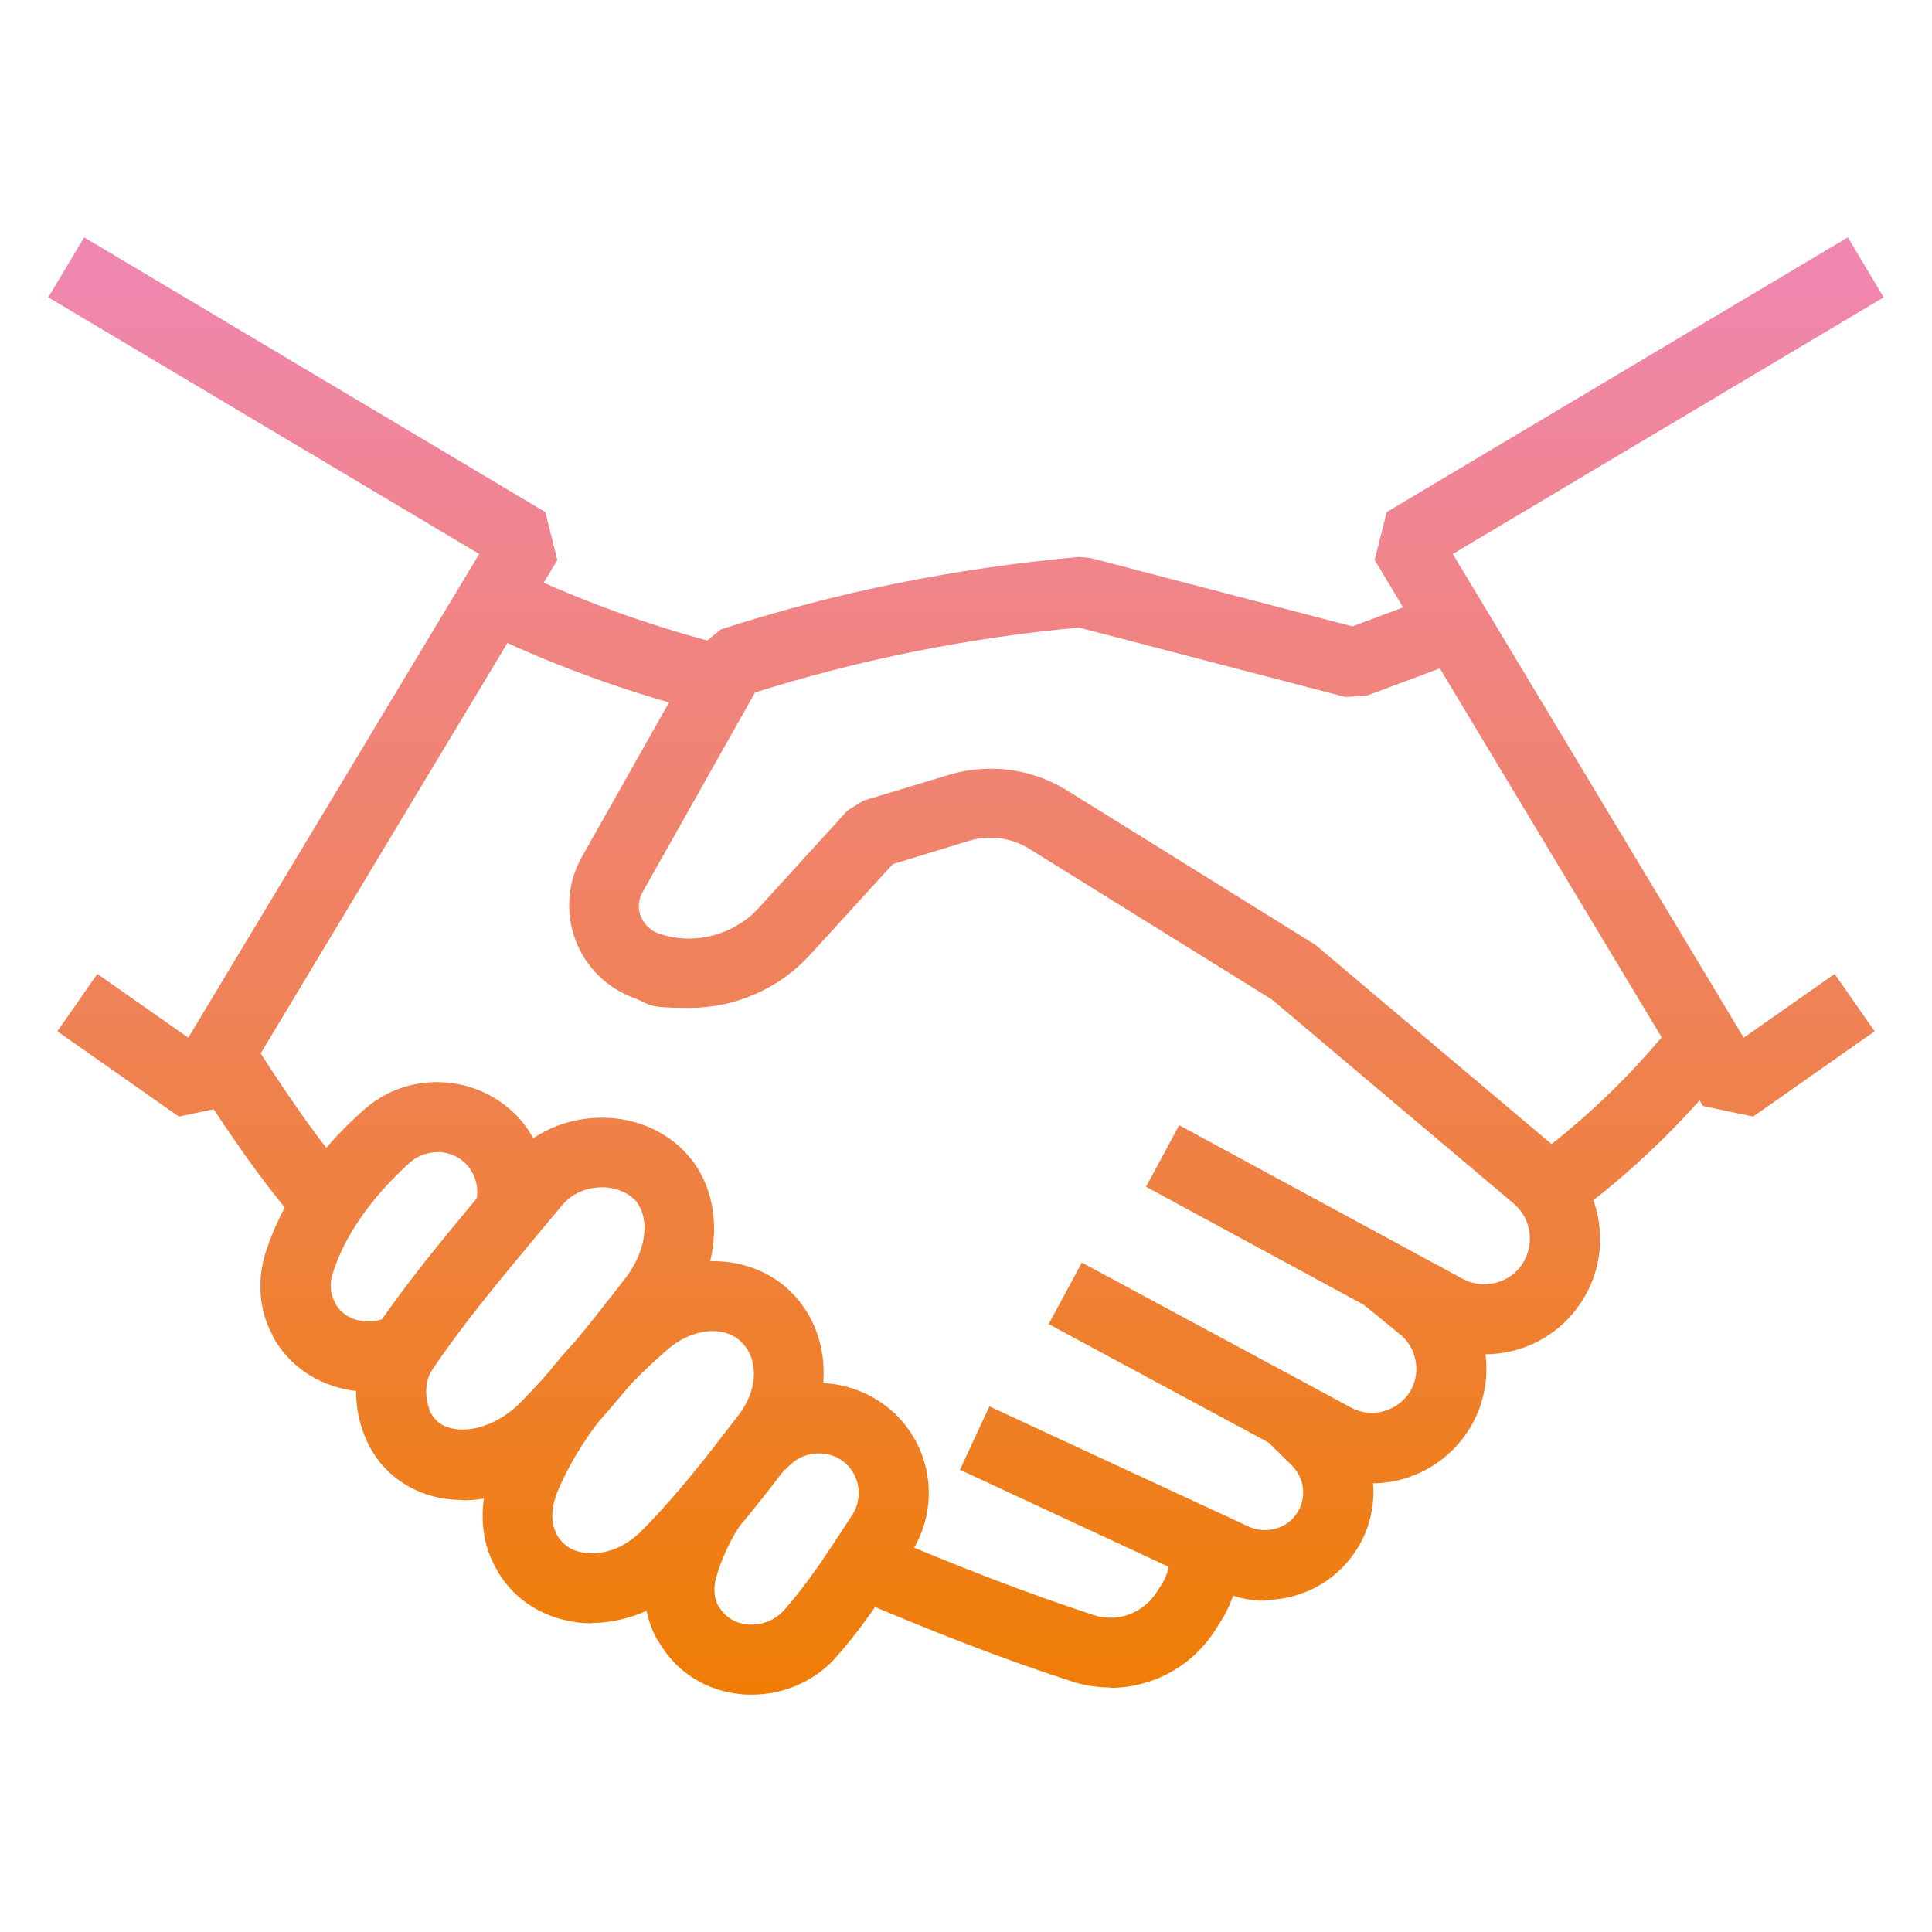
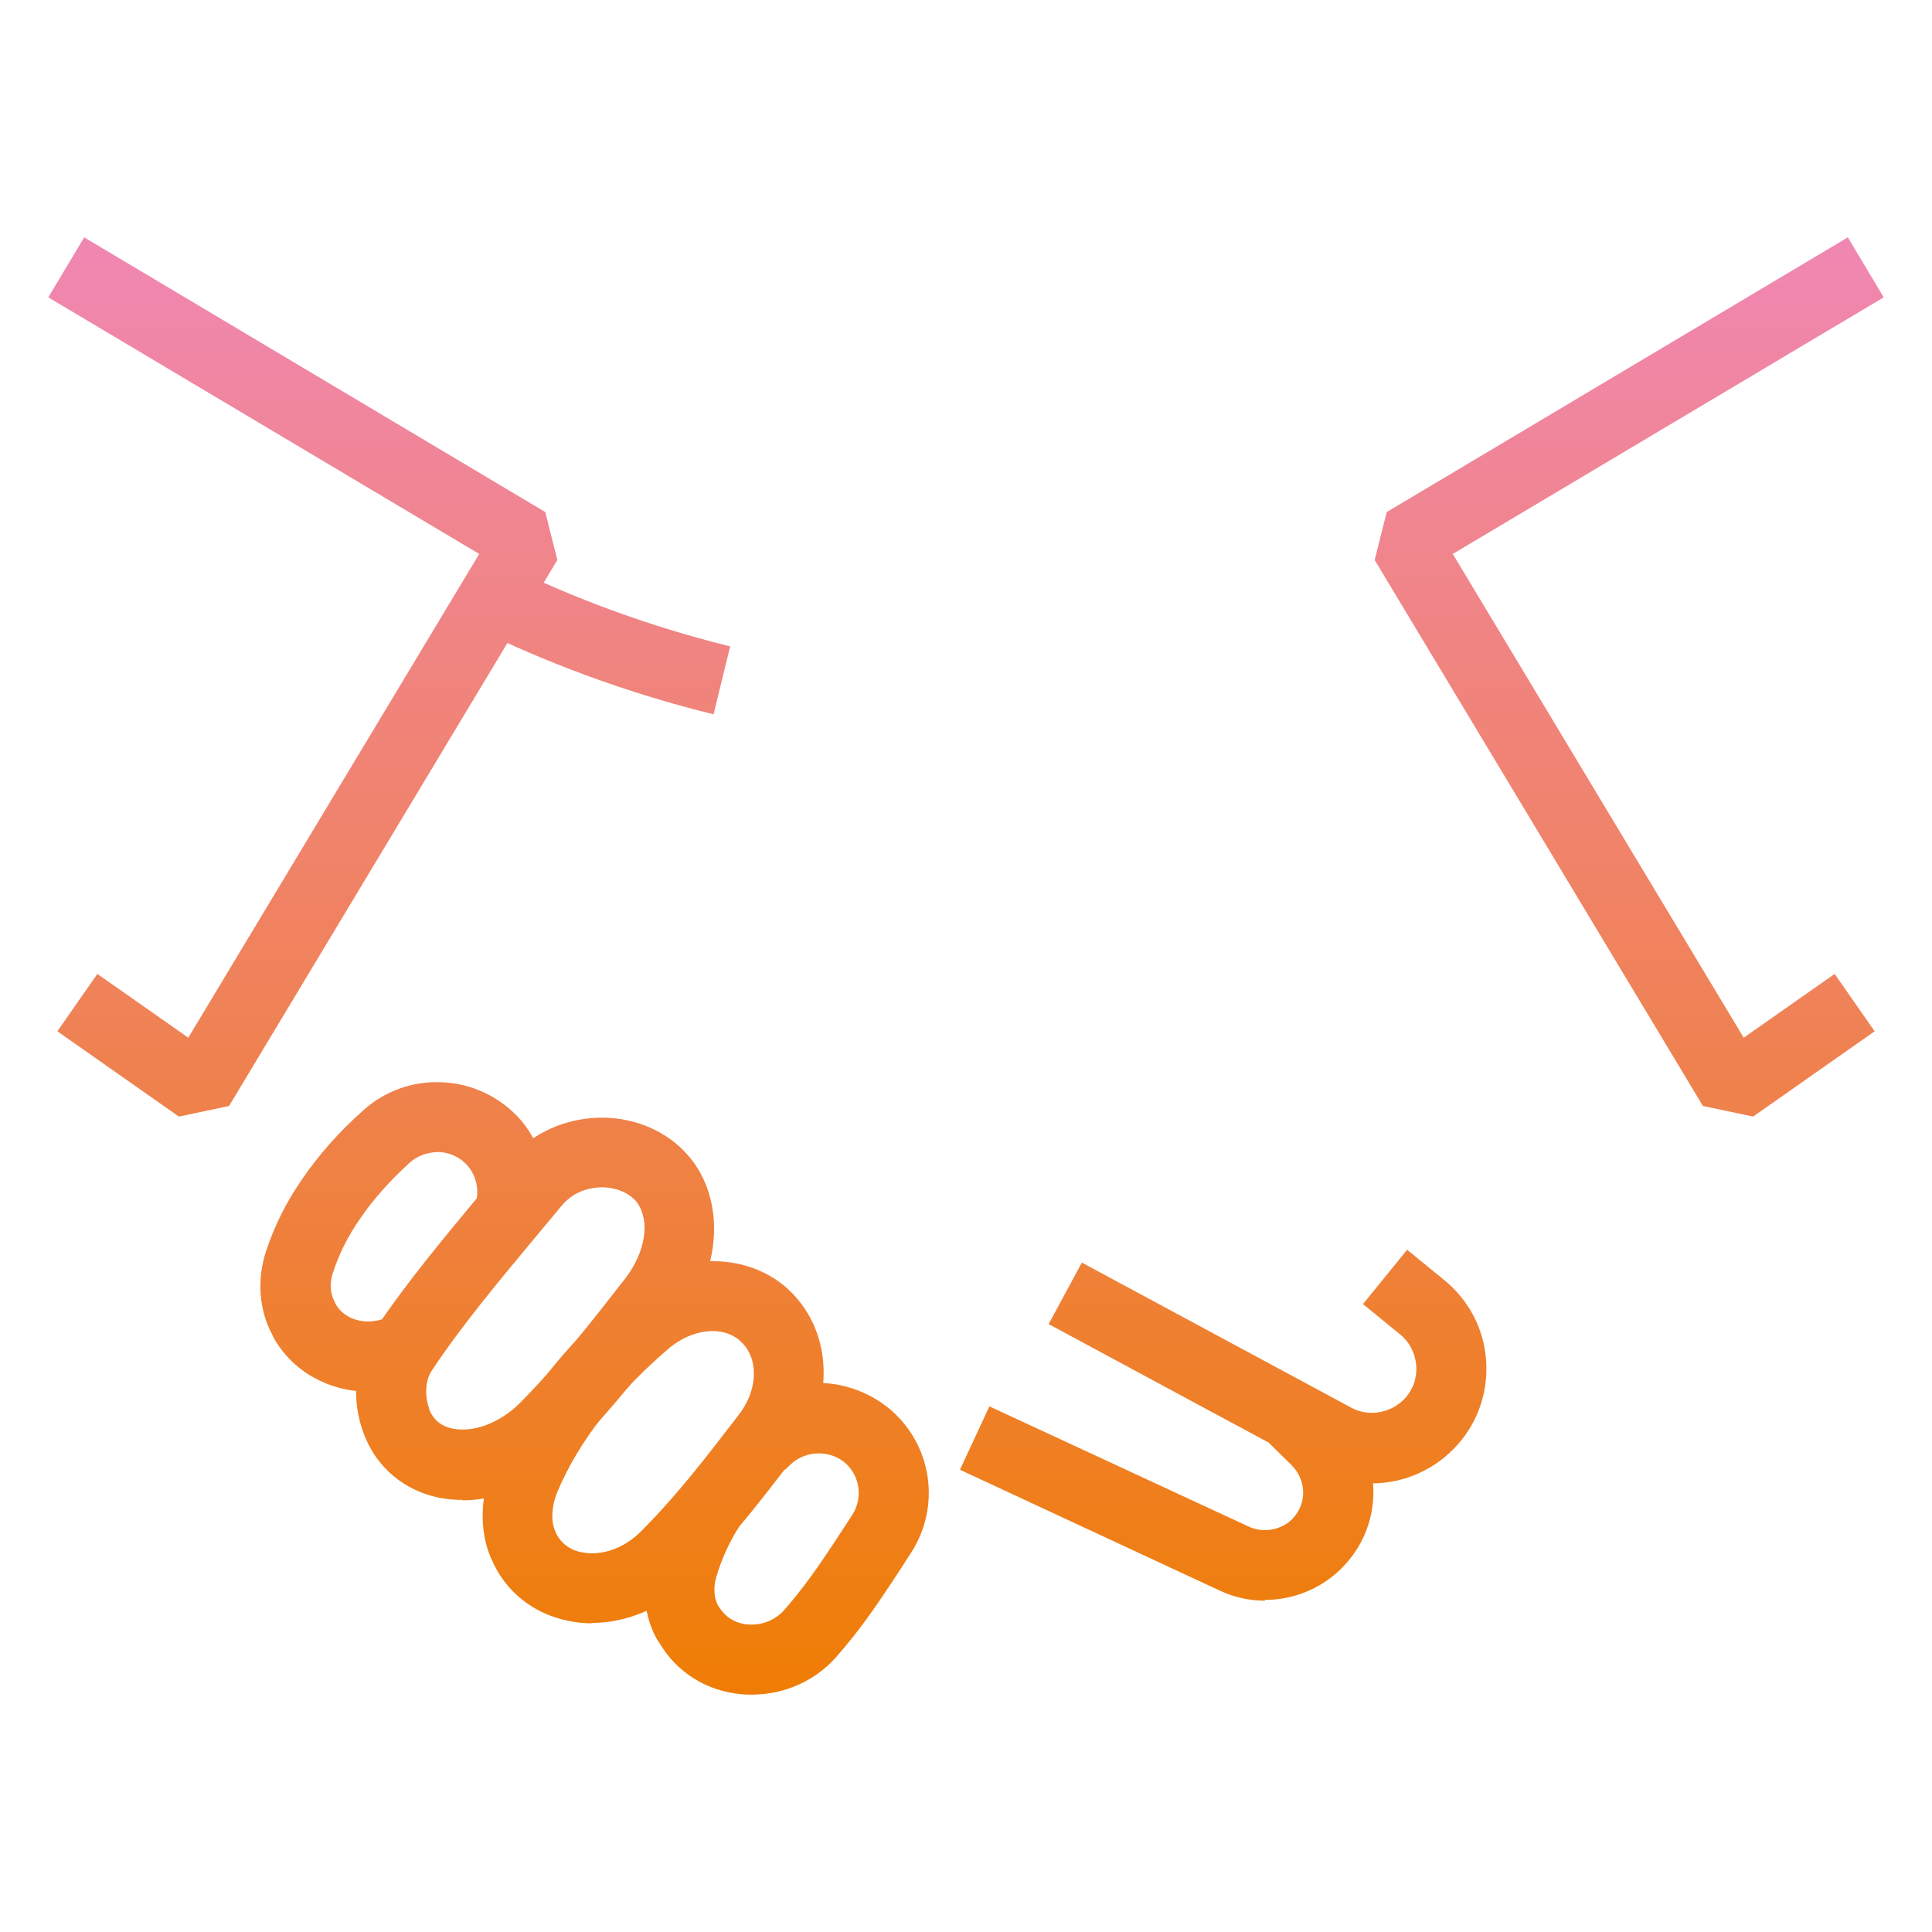
<svg xmlns="http://www.w3.org/2000/svg" xmlns:xlink="http://www.w3.org/1999/xlink" id="Layer_1" version="1.1" viewBox="0 0 512 512">
  <defs>
    <style>
      .st0 {
        fill: url(#Dégradé_sans_nom_437);
      }

      .st1 {
        fill: url(#Dégradé_sans_nom_434);
      }

      .st2 {
        fill: url(#Dégradé_sans_nom_436);
      }

      .st3 {
        fill: url(#Dégradé_sans_nom_435);
      }

      .st4 {
        fill: url(#Dégradé_sans_nom_438);
      }

      .st5 {
        fill: url(#Dégradé_sans_nom_439);
      }

      .st6 {
        fill: url(#Dégradé_sans_nom_431);
      }

      .st7 {
        fill: url(#Dégradé_sans_nom_433);
      }

      .st8 {
        fill: url(#Dégradé_sans_nom_432);
      }

      .st9 {
        fill: url(#Dégradé_sans_nom_43);
      }

      .st10 {
        fill: url(#Dégradé_sans_nom_4310);
      }

      .st11 {
        fill: url(#Dégradé_sans_nom_4312);
      }

      .st12 {
        fill: url(#Dégradé_sans_nom_4311);
      }
    </style>
    <linearGradient id="Dégradé_sans_nom_43" data-name="Dégradé sans nom 43" x1="431.8" y1="55" x2="431.8" y2="459" gradientUnits="userSpaceOnUse">
      <stop offset="0" stop-color="#f087b6" />
      <stop offset="1" stop-color="#ef7d00" />
    </linearGradient>
    <linearGradient id="Dégradé_sans_nom_431" data-name="Dégradé sans nom 43" x1="80.2" y1="55" x2="80.2" y2="459" xlink:href="#Dégradé_sans_nom_43" />
    <linearGradient id="Dégradé_sans_nom_432" data-name="Dégradé sans nom 43" x1="287.4" y1="55" x2="287.4" y2="459" xlink:href="#Dégradé_sans_nom_43" />
    <linearGradient id="Dégradé_sans_nom_433" data-name="Dégradé sans nom 43" x1="431.9" x2="431.9" xlink:href="#Dégradé_sans_nom_43" />
    <linearGradient id="Dégradé_sans_nom_434" data-name="Dégradé sans nom 43" x1="336" y1="55" x2="336" y2="459" xlink:href="#Dégradé_sans_nom_43" />
    <linearGradient id="Dégradé_sans_nom_435" data-name="Dégradé sans nom 43" x1="309.1" y1="55" x2="309.1" y2="459" xlink:href="#Dégradé_sans_nom_43" />
    <linearGradient id="Dégradé_sans_nom_436" data-name="Dégradé sans nom 43" x1="276.7" y1="55" x2="276.7" y2="459" xlink:href="#Dégradé_sans_nom_43" />
    <linearGradient id="Dégradé_sans_nom_437" data-name="Dégradé sans nom 43" x1="160.1" y1="55" x2="160.1" y2="459" xlink:href="#Dégradé_sans_nom_43" />
    <linearGradient id="Dégradé_sans_nom_438" data-name="Dégradé sans nom 43" x1="71.8" y1="55" x2="71.8" y2="459" xlink:href="#Dégradé_sans_nom_43" />
    <linearGradient id="Dégradé_sans_nom_439" data-name="Dégradé sans nom 43" x1="106.9" y1="55" x2="106.9" y2="459" xlink:href="#Dégradé_sans_nom_43" />
    <linearGradient id="Dégradé_sans_nom_4310" data-name="Dégradé sans nom 43" x1="208.5" y1="55" x2="208.5" y2="459" xlink:href="#Dégradé_sans_nom_43" />
    <linearGradient id="Dégradé_sans_nom_4311" data-name="Dégradé sans nom 43" x1="141.9" y1="55" x2="141.9" y2="459" xlink:href="#Dégradé_sans_nom_43" />
    <linearGradient id="Dégradé_sans_nom_4312" data-name="Dégradé sans nom 43" x1="173.1" y1="55" x2="173.1" y2="459" xlink:href="#Dégradé_sans_nom_43" />
  </defs>
  <path class="st9" d="M464.6,295.9l-13.3-2.8-87-144.7,3.2-12.7,122.2-72.8,9.5,15.9-114.2,68,77.1,128.2,24.1-16.9,10.6,15.2-32.2,22.6Z" />
  <path class="st6" d="M47.4,295.9l-32.2-22.6,10.6-15.2,24.1,16.9,77.1-128.2L12.8,78.8l9.5-15.9,122.2,72.8,3.2,12.7-87,144.7-13.3,2.8Z" />
-   <path class="st8" d="M393.4,358.9c-5.1,0-10.2-1.3-14.6-3.7l-75.1-40.7,8.8-16.3,75.1,40.7c5,2.7,11.4,1.5,15-2.8,3.6-4.3,3.8-10.7.4-15.2-.6-.7-1.2-1.4-1.8-1.9l-64.1-54.1-64.4-40c-4.7-2.9-10.5-3.7-15.8-2.1l-20.3,6.2-21.9,24c-8.2,9-19.8,14.1-32,14.1s-9.9-.9-14.6-2.6c-7.2-2.6-12.9-8.2-15.6-15.4-2.7-7.2-2.1-15.3,1.7-22l31.6-56,5.2-4.3c30.7-9.9,61.8-16.2,94.9-19.2l3.2.3,69.3,18.1,24-9,6.5,17.4-26.8,10-5.6.3-70.6-18.4c-29.9,2.8-58,8.5-85.8,17.2l-29.8,52.9c-1.5,2.7-1,5.2-.5,6.4.5,1.2,1.7,3.4,4.5,4.5,9.3,3.4,20.1.6,26.7-6.6l23.6-25.9,4.2-2.6,22.8-6.9c10.5-3.1,21.7-1.6,30.9,4l66.1,41.1,64.6,54.5c1.6,1.3,3.1,2.9,4.5,4.7,8.8,11.7,8.4,27.5-.9,38.5-5.8,6.9-14.3,10.8-23.3,10.8Z" />
-   <path class="st7" d="M415.9,322.9l-10.9-15c14.9-10.9,28.2-23.7,39.4-38l14.6,11.4c-12.3,15.7-26.8,29.7-43.1,41.6Z" />
  <path class="st1" d="M363.6,393c-5,0-9.9-1.3-14.4-3.7l-71.3-38.4,8.8-16.3,71.3,38.4c4.9,2.7,10.9,1.4,14.5-2.6,2.1-2.4,3.1-5.5,2.8-8.7-.3-3.2-1.8-6.1-4.3-8.1l-9.8-8,11.7-14.4,9.8,8c6.4,5.2,10.4,12.6,11.1,20.9.7,8.3-1.9,16.3-7.3,22.5-5.8,6.7-14.2,10.5-22.9,10.5Z" />
  <path class="st3" d="M335.2,424.2c-4.1,0-8.2-.9-12-2.7l-68.8-32,7.8-16.8,68.8,31.9c4,1.8,8.9.8,11.7-2.3,3.7-4,3.5-10.1-.4-14l-6.1-6,13.1-13.2,6.1,6c11,10.8,11.5,28.2,1,39.6-5.4,5.9-13.1,9.3-21.2,9.3Z" />
-   <path class="st2" d="M294.3,447.2c-3.4,0-6.9-.5-10.2-1.6-17.7-5.7-37.1-13.2-59.2-22.7l7.3-17c21.6,9.3,40.5,16.5,57.6,22.1,6.4,2.1,13.3-.5,16.9-6.3l1.2-1.9c1.7-2.7,2.4-5.9,2-9.2l18.4-2.1c.9,7.4-.8,14.9-4.8,21.2l-1.2,1.9c-6.2,10-16.9,15.7-28.1,15.7Z" />
  <path class="st0" d="M189.1,189.3c-29-7.1-51.6-17.2-62.4-22.6l8.2-16.6c10.2,5.1,31.4,14.5,58.6,21.2l-4.4,18Z" />
-   <path class="st4" d="M79.5,324.7c-10.4-11.6-21.6-28.5-29.2-40.6l15.7-9.8c5.9,9.4,17.2,26.9,27.2,38l-13.8,12.4Z" />
  <path class="st5" d="M97.6,368.8c-10.2,0-20.1-5.2-25.2-14.5l-.3-.7c-3.4-6.3-4.1-14.4-1.6-22,2.2-6.7,5.4-13.1,9.5-19,4.2-6.2,9.6-12.4,16.1-18.2,5.7-5.2,13.1-7.9,20.7-7.6,8.1.2,15.8,3.9,21.1,9.9,6.6,7.7,8.8,18.4,5.8,28l-17.7-5.6c1.1-3.5.3-7.4-2.1-10.2-1.9-2.2-4.7-3.5-7.6-3.6-2.8,0-5.6.9-7.7,2.8-5.4,4.9-9.8,9.9-13.2,14.9-3.2,4.6-5.6,9.4-7.2,14.4-.9,2.6-.7,5.5.5,7.6l.2.5c2.8,5,9.5,5.8,14.1,3.4l8.6,16.4c-4.4,2.3-9.2,3.4-13.9,3.4Z" />
  <path class="st10" d="M199.3,449.1c-.9,0-1.8,0-2.7-.1-9.3-.8-17.3-5.8-21.9-13.7h0s-.5-.7-.5-.7c-3.5-6.1-4.4-14.2-2.2-21.8,1.8-6.1,4.5-12.1,8-17.8l15.8,9.7c-2.7,4.3-4.7,8.8-6,13.3-.8,2.8-.6,5.6.6,7.7h0s.2.2.2.2c2.2,3.6,5.7,4.5,7.6,4.6,3.6.3,7.2-1.1,9.6-3.8,5.2-5.9,9.5-12.2,13-17.5,1.7-2.6,3.4-5.2,5.1-7.8,2.6-4.1,2.1-9.4-1.1-12.9-4-4.4-11.2-4.4-15.4-.3-.6.6-1,.9-1.3,1.3l-13.7-12.5c.7-.8,1.5-1.6,2.3-2.3,5.3-5.2,12.6-8.2,20.3-8.2s15.9,3.4,21.4,9.4c9,9.7,10.3,24.3,3.1,35.5-1.7,2.7-3.5,5.4-5.2,8-3.9,5.9-8.6,12.8-14.5,19.5-5.6,6.5-13.9,10.2-22.6,10.2Z" />
  <path class="st12" d="M122.6,397.5c-2.1,0-4.3-.2-6.3-.6-9.1-1.9-16.2-7.8-19.6-16.2h0s-.2-.5-.2-.5h0c-3.6-9.2-2.6-19.7,2.6-27.4,8.5-12.8,18.6-24.8,28.3-36.5,2.3-2.8,4.6-5.6,6.9-8.3,5.7-6.9,13.7-11,22.6-11.7,8.7-.7,17.1,2.1,23.1,7.5,1.4,1.3,2.7,2.7,3.8,4.2,8.3,11.5,7,28.7-3.2,41.9-9.4,12-18.7,24-29.9,35.3h0c-7.9,7.9-18.2,12.4-28.1,12.4ZM113.8,373.5v.2c1.2,2.7,3.2,4.3,6.2,4.9,5.5,1.1,12.4-1.5,17.6-6.6,10.4-10.5,19-21.5,28.1-33.2,5.4-7,6.6-15.2,3.2-20-.3-.5-.7-.9-1.2-1.3-2.2-2-5.8-3.1-9.3-2.8-2.7.2-6.6,1.2-9.7,5-2.3,2.8-4.7,5.6-7,8.4-9.4,11.3-19.2,23-27.2,35-2.1,3.1-1.8,7.5-.7,10.4h0Z" />
  <path class="st11" d="M156.8,430.2c-2,0-4-.2-5.9-.6-9.4-1.8-16.9-7.7-20.6-16.3l-.2-.4h0c-3.2-7.5-2.9-16.8.9-25.4,6.8-15.8,18-30.3,34.3-44.3,13.2-11.3,31.9-12,43.4-1.7,1.4,1.3,2.6,2.6,3.7,4.1,8.5,11.3,7.7,28-1.9,40.5l-.3.4c-8.3,10.8-16.9,22-27.3,32.4h0c-7.1,7.1-16.7,11.2-26.1,11.2ZM147.2,405.8v.2c1.7,3.7,4.8,5,7.1,5.4,5.2,1,11.1-1.1,15.5-5.5,9.6-9.6,17.4-19.8,25.7-30.6l.3-.4c4.6-5.9,5.3-13.4,1.7-18.1-.4-.5-.8-.9-1.3-1.4-4.6-4.2-12.7-3.3-18.9,1.9-14.1,12.1-23.7,24.4-29.4,37.6-1.7,3.9-2,8-.8,10.8h0Z" />
</svg>